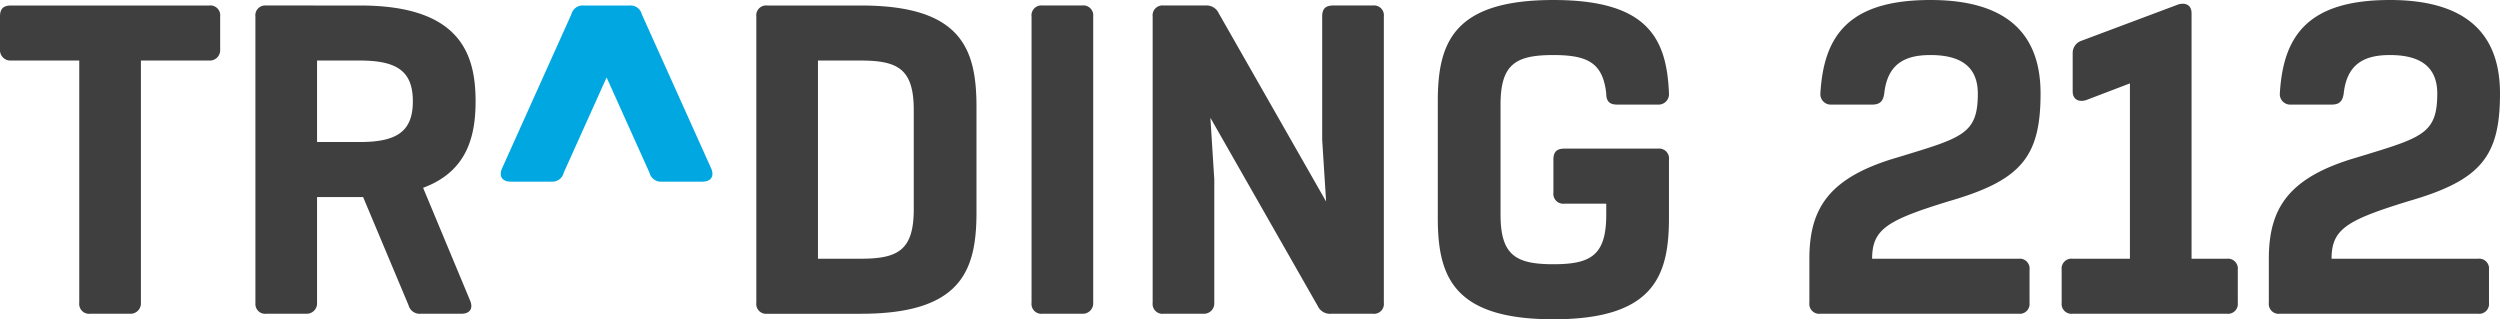
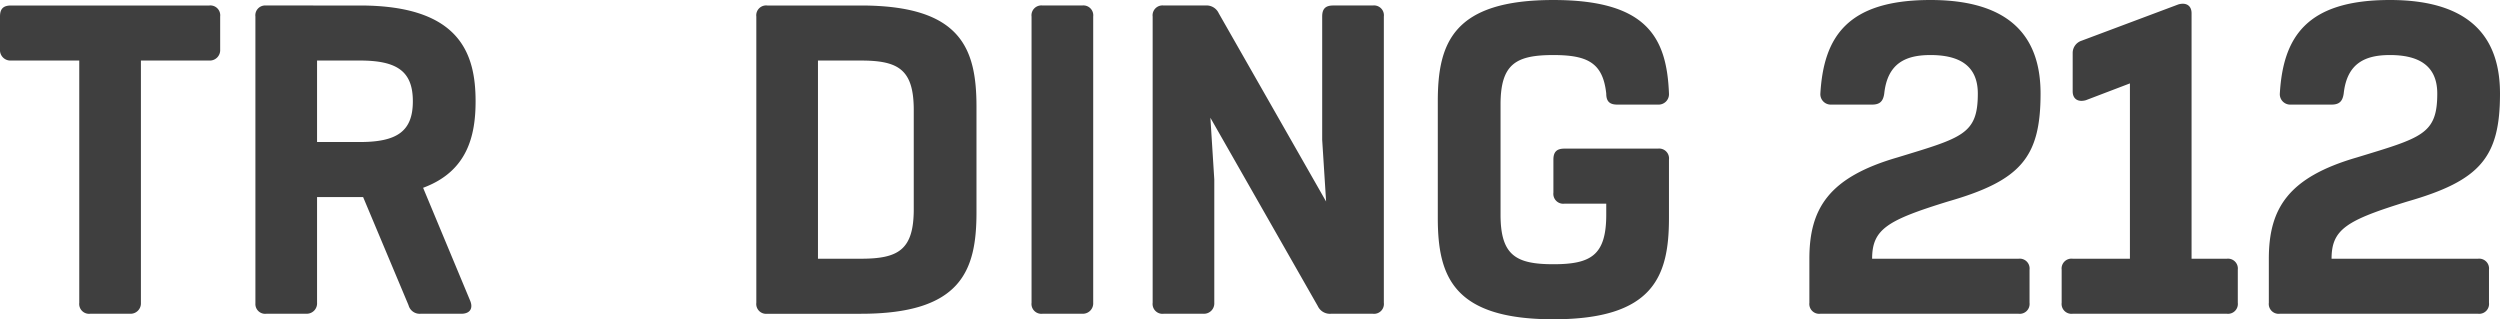
<svg xmlns="http://www.w3.org/2000/svg" viewBox="0 0 288 36.78">
  <g id="a464b263-103e-4e4e-8684-369fdc526e67" data-name="Layer 1">
    <g id="f8bde5a6-dfa9-475e-ba58-049e5bbb259d" data-name="Logo/Customers/Trading_212">
      <path id="a442d221-27f7-4df6-af33-d24c16140521" data-name="Combined-Shape" d="M178.951.001c10.779,0,13.062,4.311,13.314,10.779a1.196,1.196,0,0,1-1.266,1.269h-4.693c-.888,0-1.266-.38-1.266-1.269-.382-3.55-2.159-4.438-6.088-4.438-4.313,0-6.089,1.014-6.089,5.707h0V24.731c0,4.691,1.776,5.708,6.089,5.708,4.309,0,6.088-1.018,6.088-5.708h0V23.464h-4.822a1.138,1.138,0,0,1-1.266-1.268h0V18.391c0-.889.381-1.27,1.266-1.27h10.781a1.137,1.137,0,0,1,1.266,1.27h0v6.72c0,6.723-1.775,11.67-13.314,11.67-11.541,0-13.317-4.947-13.317-11.67h0V11.668C165.634,4.944,167.41.001,178.951.001ZM99.176.634c11.541,0,13.315,4.946,13.315,11.668h0V24.478c0,6.722-1.774,11.668-13.315,11.668h-10.78a1.137,1.137,0,0,1-1.268-1.268h0V1.903A1.138,1.138,0,0,1,88.396.634h10.78Zm39.696-.001a1.542,1.542,0,0,1,1.523.888h0L152.767,23.214l-.451-7.106V1.903c0-.888.381-1.27,1.269-1.27h4.566a1.139,1.139,0,0,1,1.268,1.27h0V34.877a1.137,1.137,0,0,1-1.268,1.268h-4.821a1.539,1.539,0,0,1-1.521-.886h0L139.437,13.566l.449,7.107V34.877a1.195,1.195,0,0,1-1.266,1.268h-4.566a1.136,1.136,0,0,1-1.268-1.268h0V1.903A1.138,1.138,0,0,1,134.053.633h4.819ZM275.318,0C285.591,0,288,5.328,288,10.78c0,7.357-2.282,10.021-10.653,12.428-6.973,2.156-8.751,3.173-8.751,6.597h16.867a1.137,1.137,0,0,1,1.268,1.268h0v3.805a1.136,1.136,0,0,1-1.268,1.266H262.636a1.135,1.135,0,0,1-1.266-1.266h0v-5.073c0-5.836,2.28-9.386,10.144-11.668,7.486-2.284,9.259-2.663,9.259-7.357,0-3.423-2.411-4.439-5.453-4.439-2.792,0-4.944.889-5.326,4.439-.129.89-.509,1.269-1.396,1.269h-4.692A1.198,1.198,0,0,1,262.636,10.78C263.016,4.312,265.677,0,275.318,0ZM222.39,0c10.272,0,12.683,5.328,12.683,10.78,0,7.357-2.283,10.021-10.655,12.428-6.972,2.156-8.749,3.173-8.749,6.597h16.866a1.136,1.136,0,0,1,1.268,1.268h0v3.805a1.136,1.136,0,0,1-1.268,1.266h-22.829a1.136,1.136,0,0,1-1.266-1.266h0v-5.073c0-5.836,2.284-9.386,10.145-11.668,7.485-2.284,9.26-2.663,9.26-7.357,0-3.423-2.409-4.439-5.454-4.439-2.79,0-4.944.889-5.327,4.439-.126.89-.508,1.269-1.394,1.269H210.977A1.199,1.199,0,0,1,209.706,10.78C210.088,4.312,212.752,0,222.39,0ZM24.097.634A1.139,1.139,0,0,1,25.364,1.903h0V5.707a1.198,1.198,0,0,1-1.268,1.268H16.233V34.878a1.196,1.196,0,0,1-1.268,1.266H10.4a1.137,1.137,0,0,1-1.269-1.266h0V6.974H1.269A1.198,1.198,0,0,1,0,5.707H0V1.903C0,1.016.38.634,1.269.634H24.097ZM250.947.509c.888-.255,1.521.126,1.521,1.014h0V29.805h4.06a1.137,1.137,0,0,1,1.266,1.268h0v3.805a1.136,1.136,0,0,1-1.266,1.266H238.772a1.137,1.137,0,0,1-1.269-1.266h0V31.072a1.138,1.138,0,0,1,1.269-1.268h6.595V9.607l-5.074,1.936c-.885.251-1.52-.126-1.52-1.018h0V6.088A1.48,1.48,0,0,1,239.786,4.694h0ZM41.471.634c11.543,0,13.317,5.581,13.317,11.035,0,3.965-.94,8.004-5.895,9.907l-.151.057,5.414,12.99c.371.87.015,1.496-.957,1.521l-.059.001H48.448a1.326,1.326,0,0,1-1.373-.945l-.024-.068L41.83,22.7H36.525V34.878a1.191,1.191,0,0,1-1.211,1.265l-.058.001H30.693a1.128,1.128,0,0,1-1.269-1.211l-.001-.055V1.902A1.129,1.129,0,0,1,30.629.634l.064-.001ZM124.668.633a1.139,1.139,0,0,1,1.269,1.27h0V34.877a1.197,1.197,0,0,1-1.269,1.266H120.102a1.136,1.136,0,0,1-1.268-1.266h0V1.903A1.138,1.138,0,0,1,120.102.633h4.566ZM99.176,6.974H94.23V29.805h4.947c4.313,0,6.088-1.015,6.088-5.708h0V12.683c0-4.692-1.775-5.708-6.088-5.708ZM41.471,6.974H36.525v9.386h4.946c4.312,0,6.089-1.269,6.089-4.692C47.56,8.244,45.782,6.974,41.471,6.974Z" style="fill: #3f3f3f;fill-rule: evenodd" />
-       <path id="e021bfd8-17ca-49b2-abcf-d78a5049aff8" data-name="Fill-13" d="M69.881,8.922l4.946,10.988a1.336,1.336,0,0,0,1.395,1.016h4.693c1.014,0,1.393-.634,1.014-1.521L73.938,1.648A1.337,1.337,0,0,0,72.544.634H67.218A1.34,1.34,0,0,0,65.821,1.648L57.832,19.405c-.381.888,0,1.521,1.014,1.521h4.693a1.337,1.337,0,0,0,1.395-1.016Z" style="fill: #00a7e1;fill-rule: evenodd" />
    </g>
  </g>
</svg>